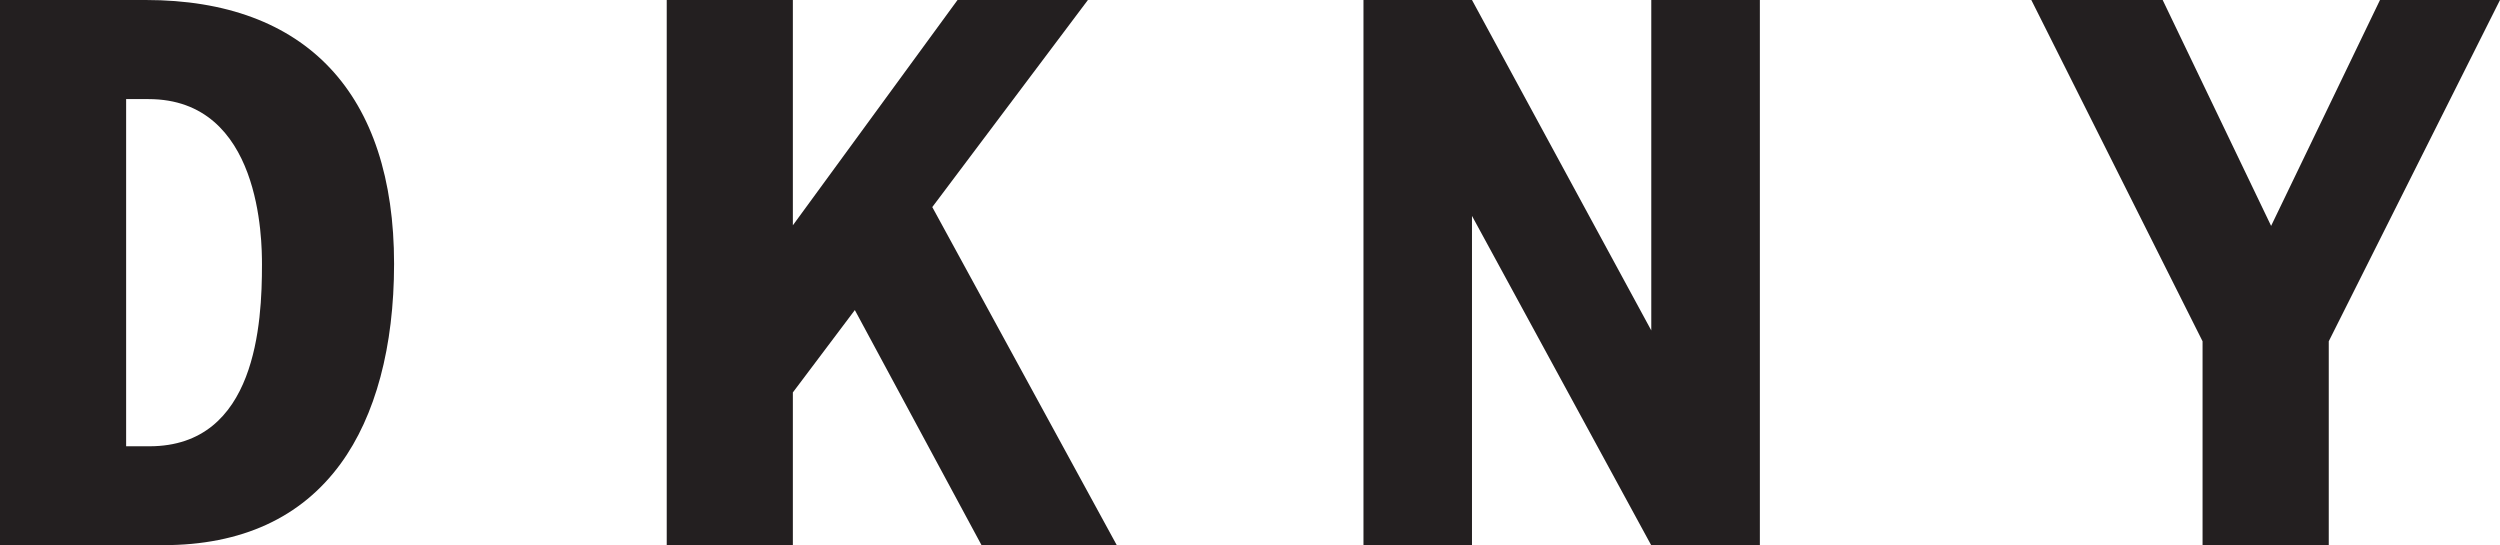
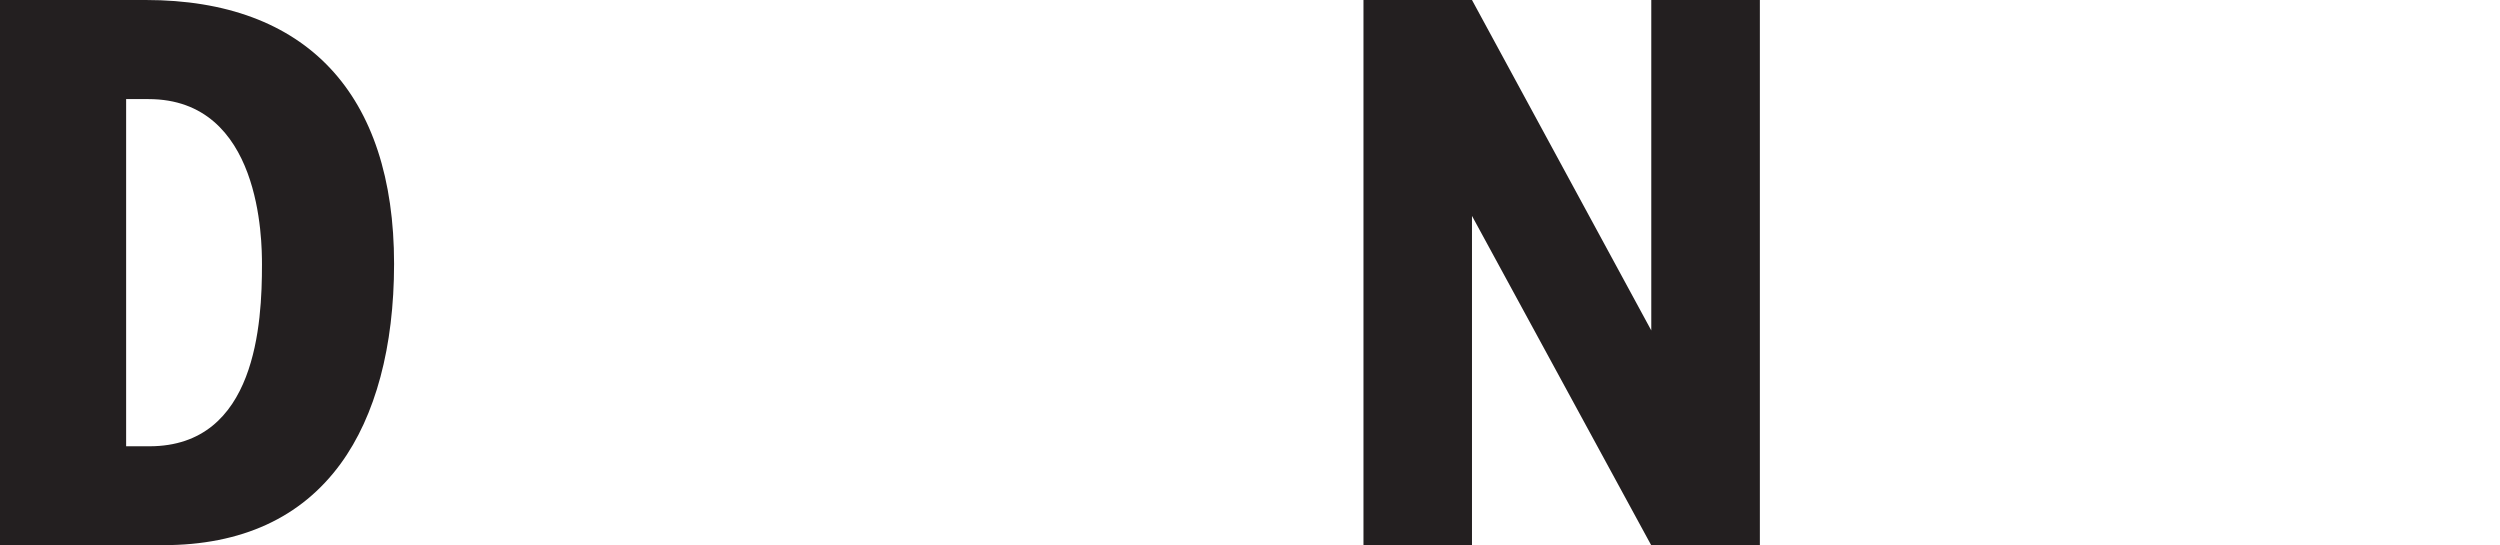
<svg xmlns="http://www.w3.org/2000/svg" viewBox="0 0 334.77 73.03">
  <defs>
    <style>.cls-1{fill:#231f20;}</style>
  </defs>
  <g id="logo">
    <path class="cls-1" d="M20.05,59.76H16.89V13.27h3c15.11,0,15.19,19,15.19,22.18,0,7.68-.72,24.31-15.07,24.31M19.52,0H0V73H21.85c10.48,0,18.48-3.67,23.76-10.9,4.68-6.41,7.16-15.67,7.16-26.77C52.77,12.55,41,0,19.52,0" />
    <polygon class="cls-1" points="234.07 0 221.12 0 221.12 44.25 197.11 0 184.55 0 183.31 0 182.58 0 182.58 73.03 183.31 73.03 184.55 73.03 196.39 73.03 196.84 73.03 197.11 73.03 197.11 28.91 221.12 73.03 234.07 73.03 235.66 73.03 235.66 0 234.07 0" />
-     <polygon class="cls-1" points="131.45 73.03 149.56 73.03 124.84 27.73 145.68 0 128.22 0 106.17 30.17 106.17 0 89.28 0 89.28 73.03 106.17 73.03 106.17 52.55 114.47 41.52 131.45 73.03" />
-     <polygon class="cls-1" points="318.7 0 304.12 30.25 289.6 0 272.01 0 294.94 45.7 294.94 73.03 311.84 73.03 311.84 45.7 334.77 0 326.74 0 318.7 0" />
  </g>
</svg>